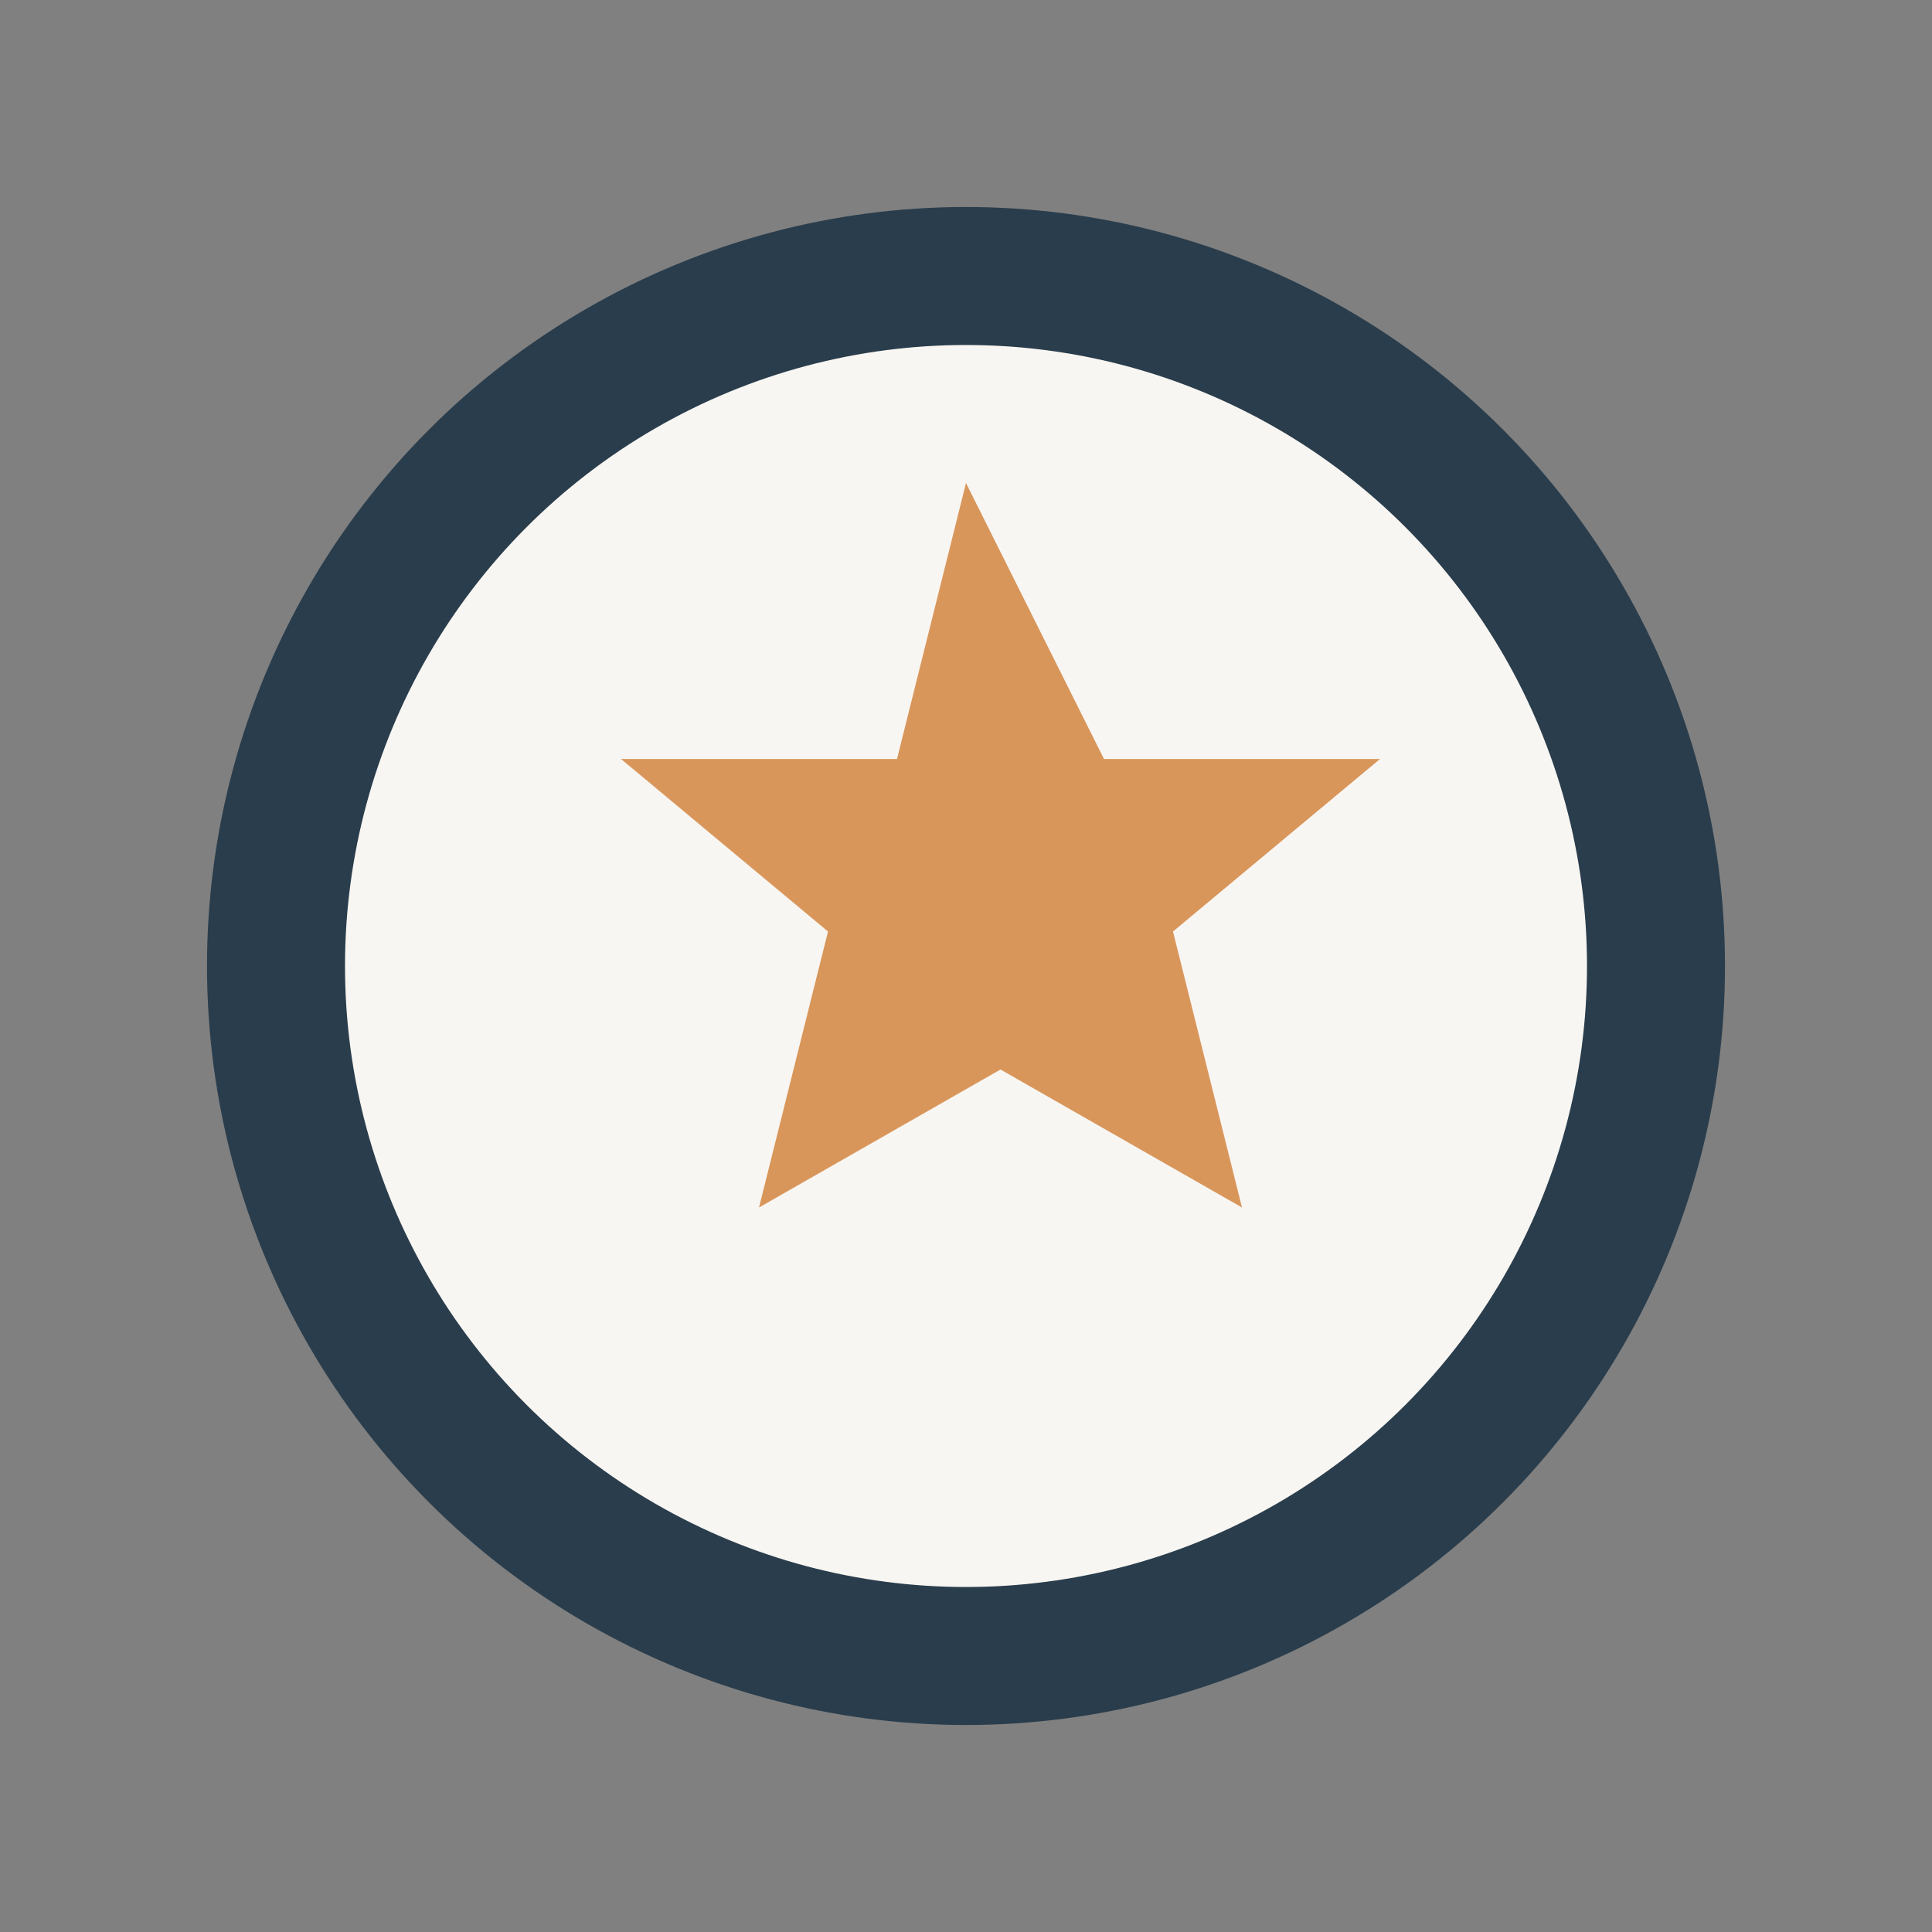
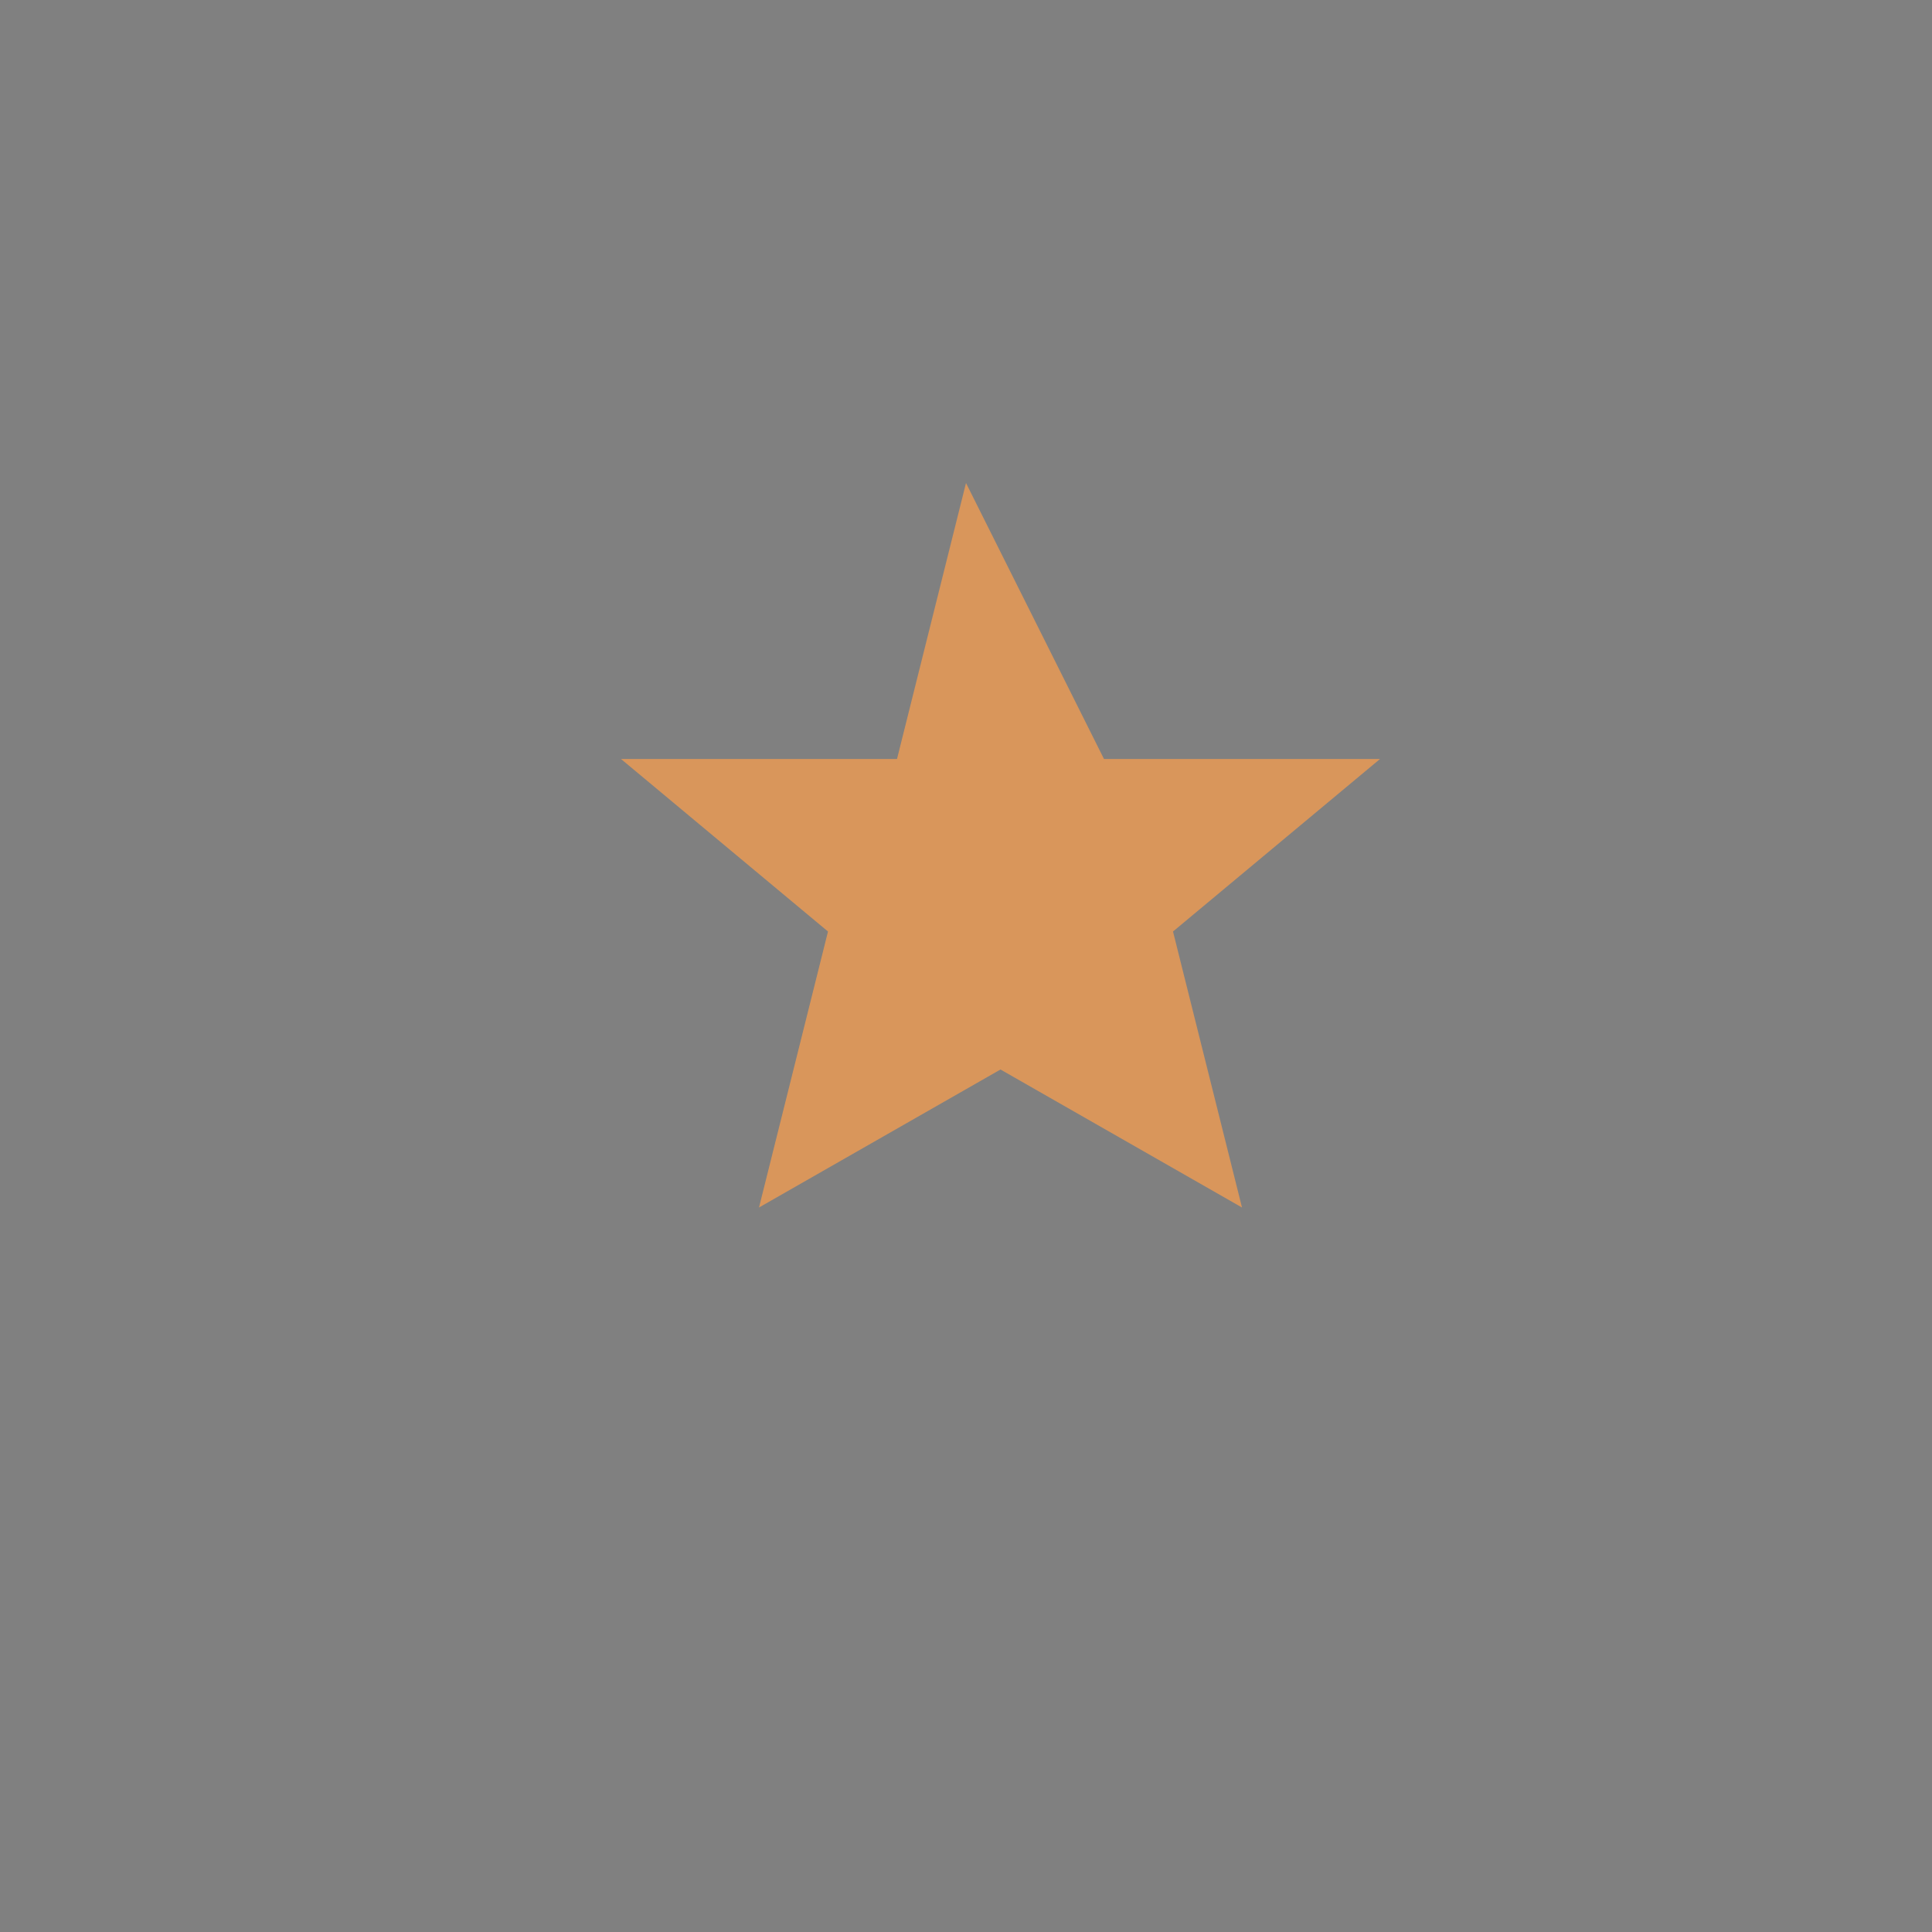
<svg xmlns="http://www.w3.org/2000/svg" width="28" height="28" viewBox="0 0 28 28">
  <rect x="0" y="0" width="28" height="28" fill="#808080" stroke="none" />
-   <circle cx="14" cy="14" r="10" fill="#F8F6F2" stroke="#2A3D4C" stroke-width="2" />
-   <path d="M14 7l2 4h4l-3 2.5 1 4-3.5-2-3.5 2 1-4-3-2.5h4z" fill="#D9965B" />
+   <path d="M14 7l2 4h4l-3 2.5 1 4-3.5-2-3.5 2 1-4-3-2.5h4" fill="#D9965B" />
</svg>